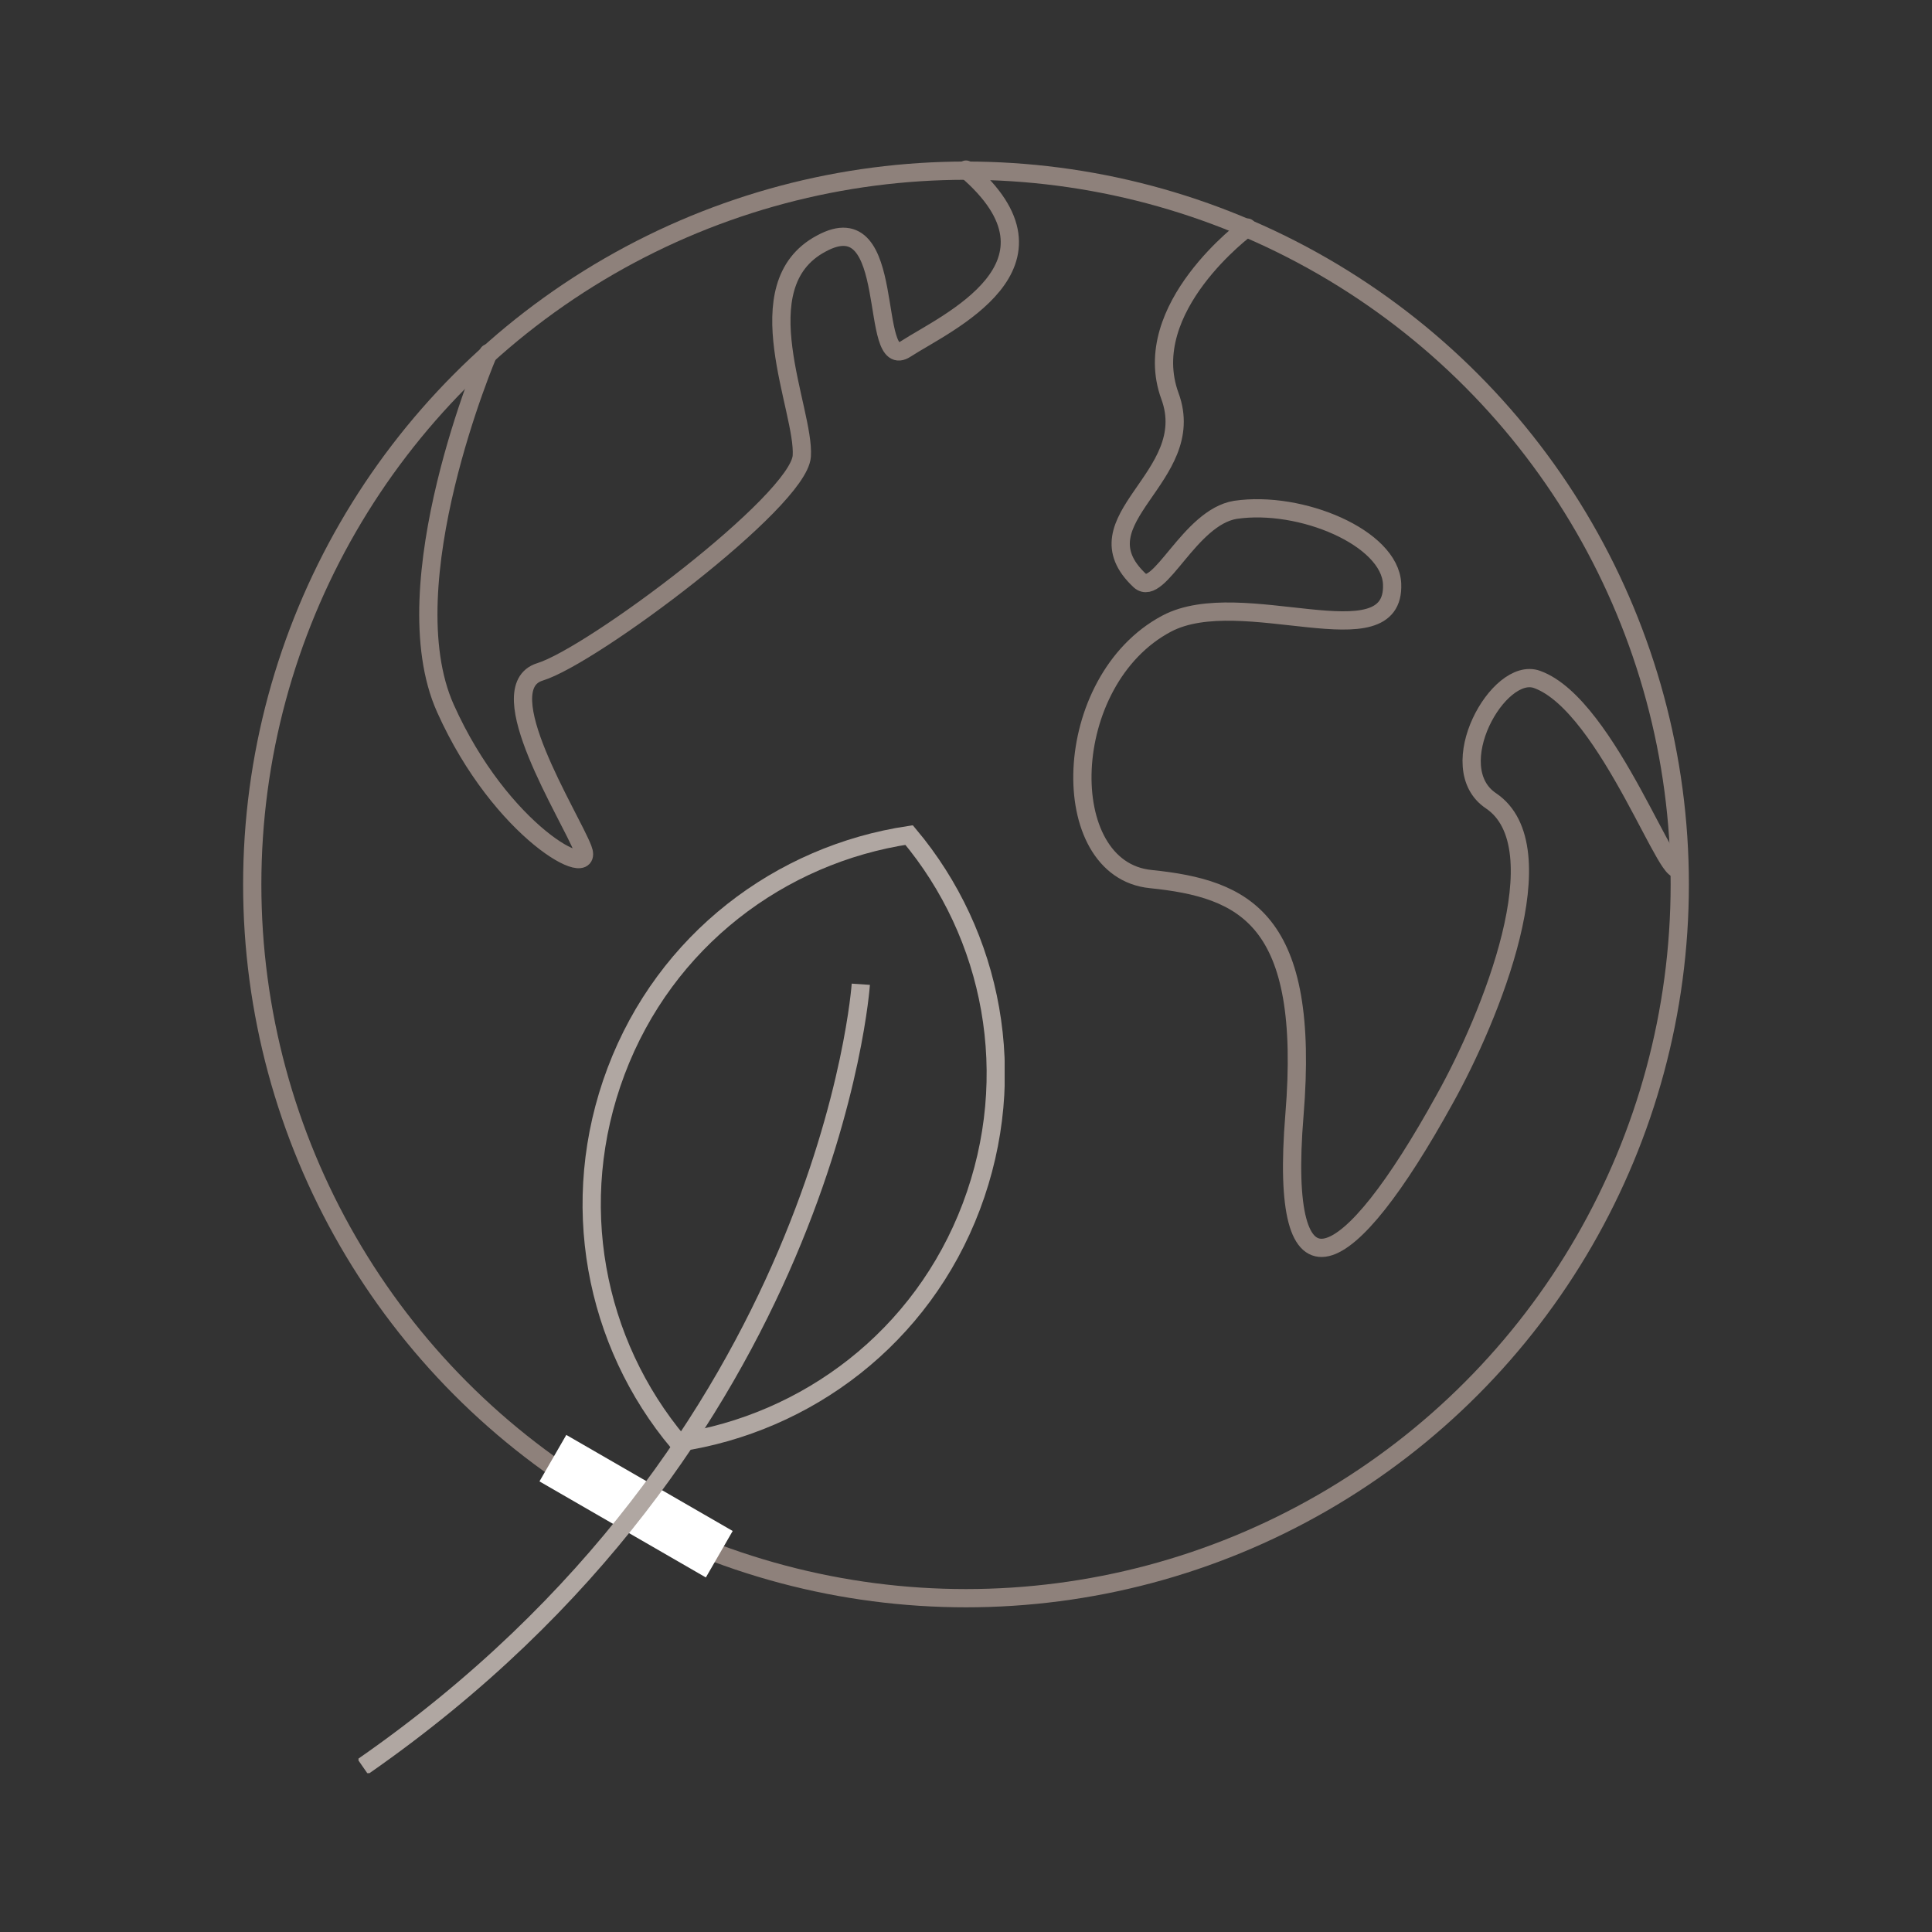
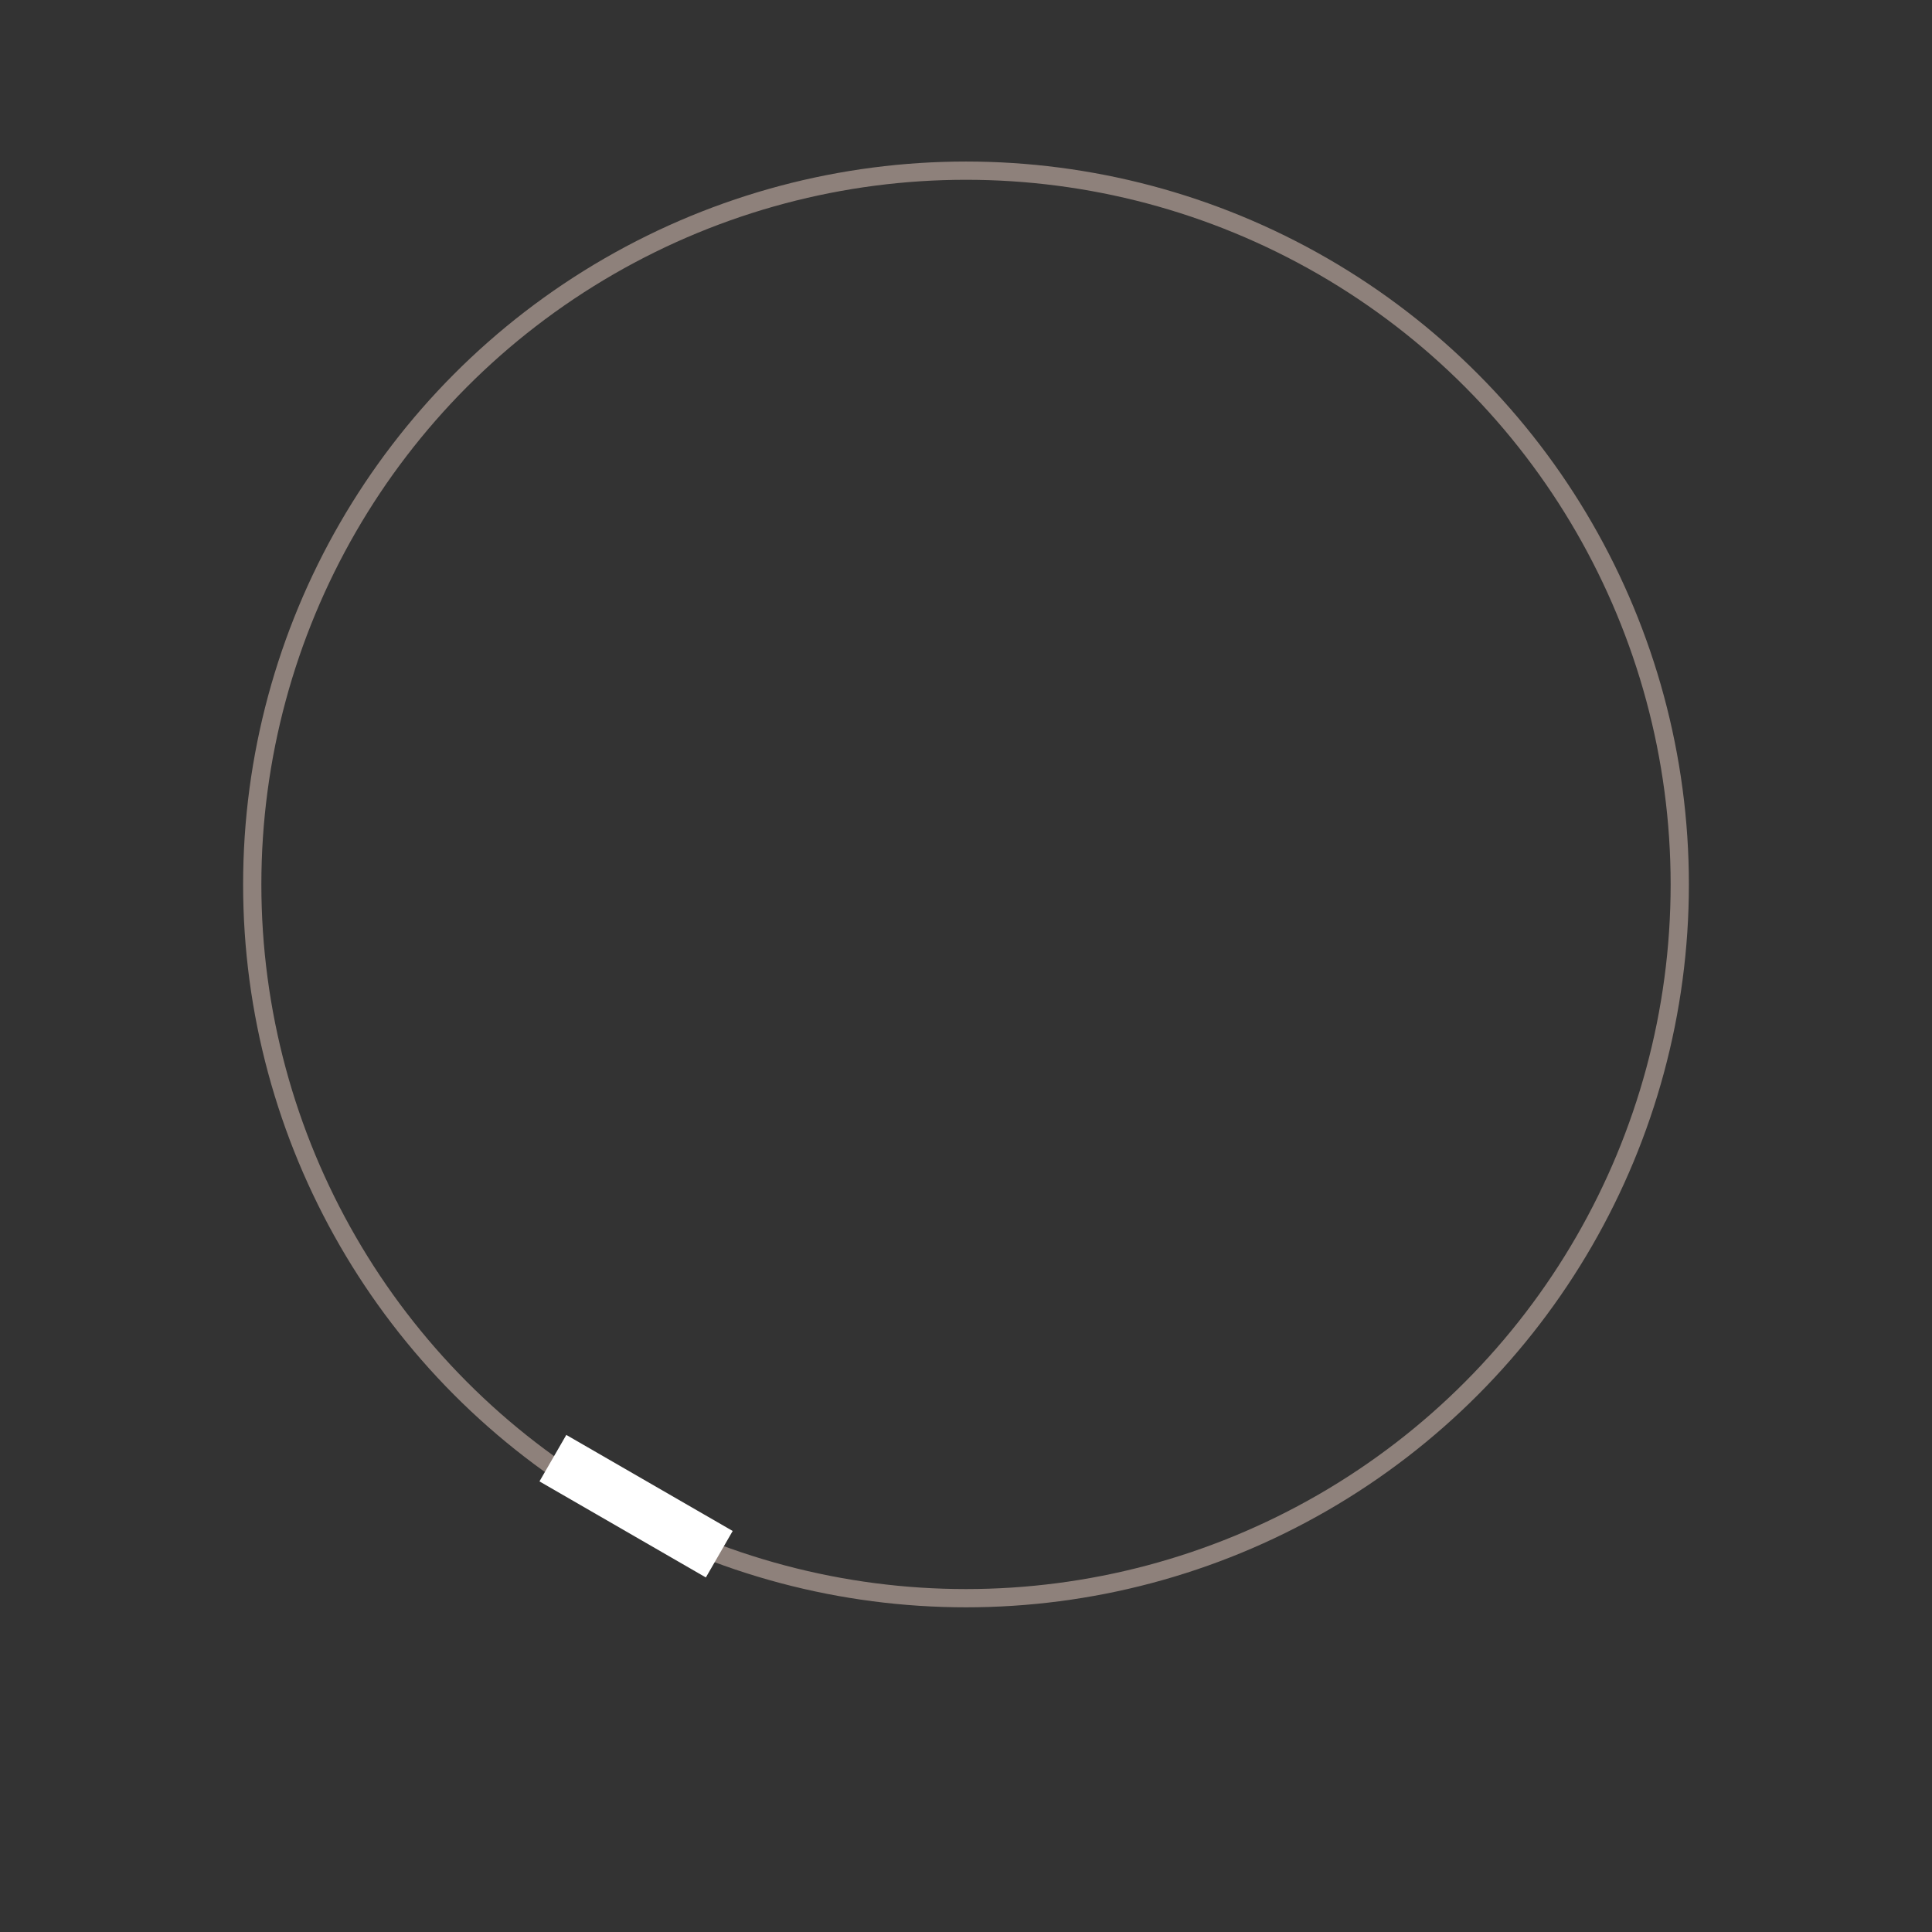
<svg xmlns="http://www.w3.org/2000/svg" id="Ebene_1" data-name="Ebene 1" viewBox="0 0 180 180">
  <rect x="0" y="0" width="180" height="180" fill="#333333" stroke="none" />
  <defs>
    <style>      .cls-1 {        stroke-width: 1.7px;      }      .cls-1, .cls-2, .cls-3, .cls-4 {        fill: none;      }      .cls-1, .cls-3 {        stroke-miterlimit: 10;      }      .cls-1, .cls-4 {        stroke: #8e817b;      }      .cls-5 {        clip-path: url(#clippath);      }      .cls-2, .cls-6 {        stroke-width: 0px;      }      .cls-7 {        clip-path: url(#clippath-1);      }      .cls-3 {        stroke: #b0a7a2;      }      .cls-3, .cls-4 {        stroke-width: 1.7px;      }      .cls-4 {        stroke-linecap: round;        stroke-linejoin: round;      }      .cls-6 {        fill: #fff;      }    </style>
    <clipPath id="clippath">
      <rect class="cls-2" x="23.6" y="14.7" width="132.9" height="135.3" />
    </clipPath>
    <clipPath id="clippath-1">
      <rect class="cls-2" x="33.4" y="76.9" width="60.2" height="88.3" />
    </clipPath>
  </defs>
  <g class="cls-5">
-     <path class="cls-4" d="M45.5,32.9s-9.2,21.5-4,33.1,14,16.2,12.8,13.1-8.8-15-4-16.5c4.9-1.5,24.1-15.9,24.4-20.1.3-4.3-5.5-15.9,1.8-19.8,7.3-4,4.3,12.2,7.9,9.8,3.7-2.4,16-7.8,5.6-16.7M116.2,21.2s-10.2,7.5-7.2,15.7c2.8,7.6-8.9,11.5-2.8,17.2,1.8,1.6,4.6-5.9,8.9-6.6,6.1-.9,14.4,2.6,14.6,6.9.3,7.3-14,0-21,3.7-10,5.3-10.4,22.9-1.5,23.8,8.8.9,14.9,3.7,13.4,22s4.9,15,14-1.5c4.3-7.7,10.7-23.5,4.3-27.8-4.6-3.1.7-12.6,4.3-11.3,6.7,2.4,12.7,20.3,13.3,17.3" />
-   </g>
+     </g>
  <g>
    <circle class="cls-1" cx="90" cy="82.4" r="66.5" />
    <rect class="cls-6" x="50.3" y="137.8" width="17.9" height="5" transform="translate(78.1 -10.8) rotate(30)" />
  </g>
  <g class="cls-7">
    <g>
-       <path class="cls-3" d="M57.4,99.8c-4.6,12.2-2,25.3,5.8,34.6,12-1.8,22.7-9.8,27.3-22s2-25.3-5.8-34.6c-12,1.8-22.7,9.8-27.3,22Z" />
-       <path class="cls-3" d="M80.2,91.7s-2.9,42.7-46.4,72.9" />
-     </g>
+       </g>
  </g>
</svg>